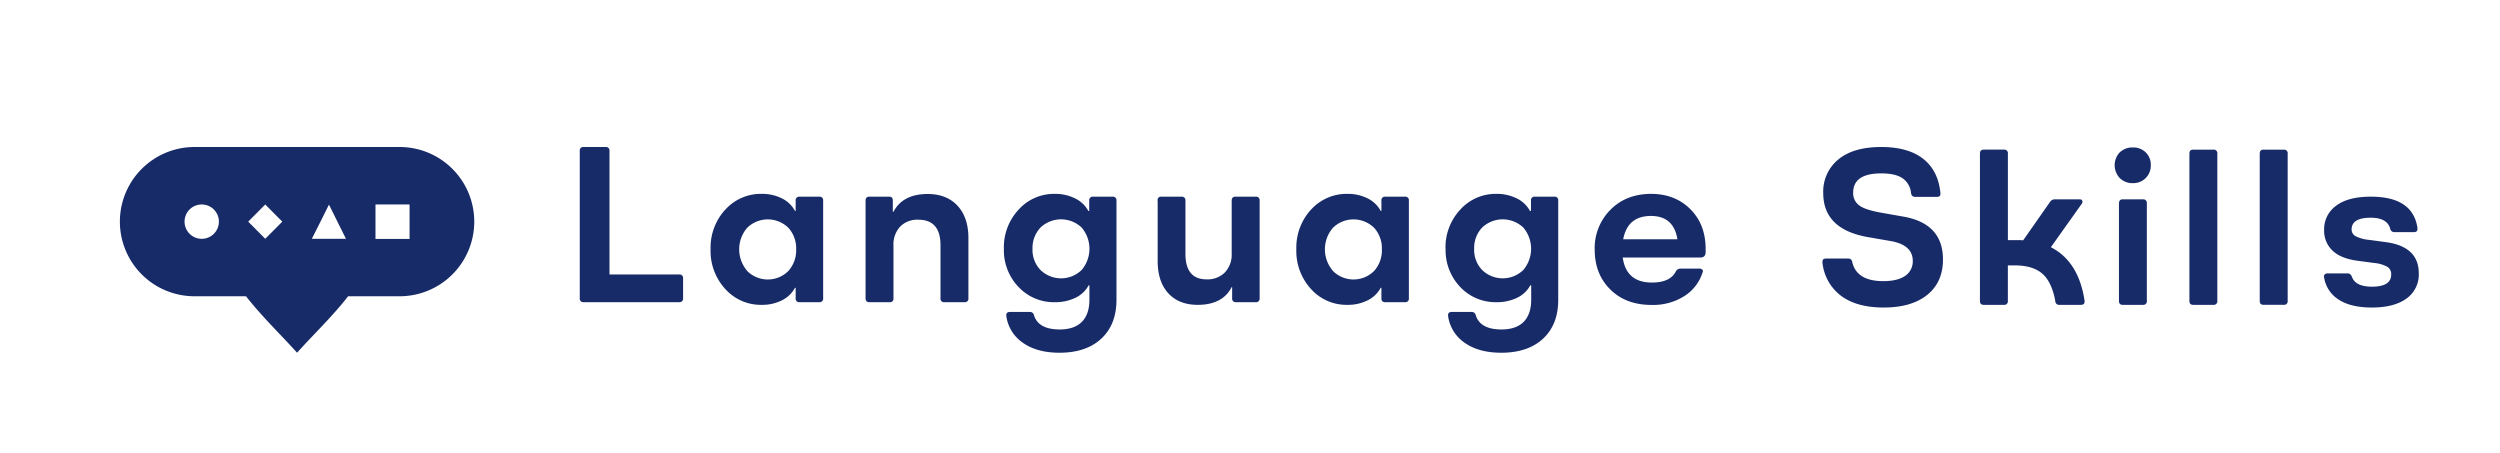
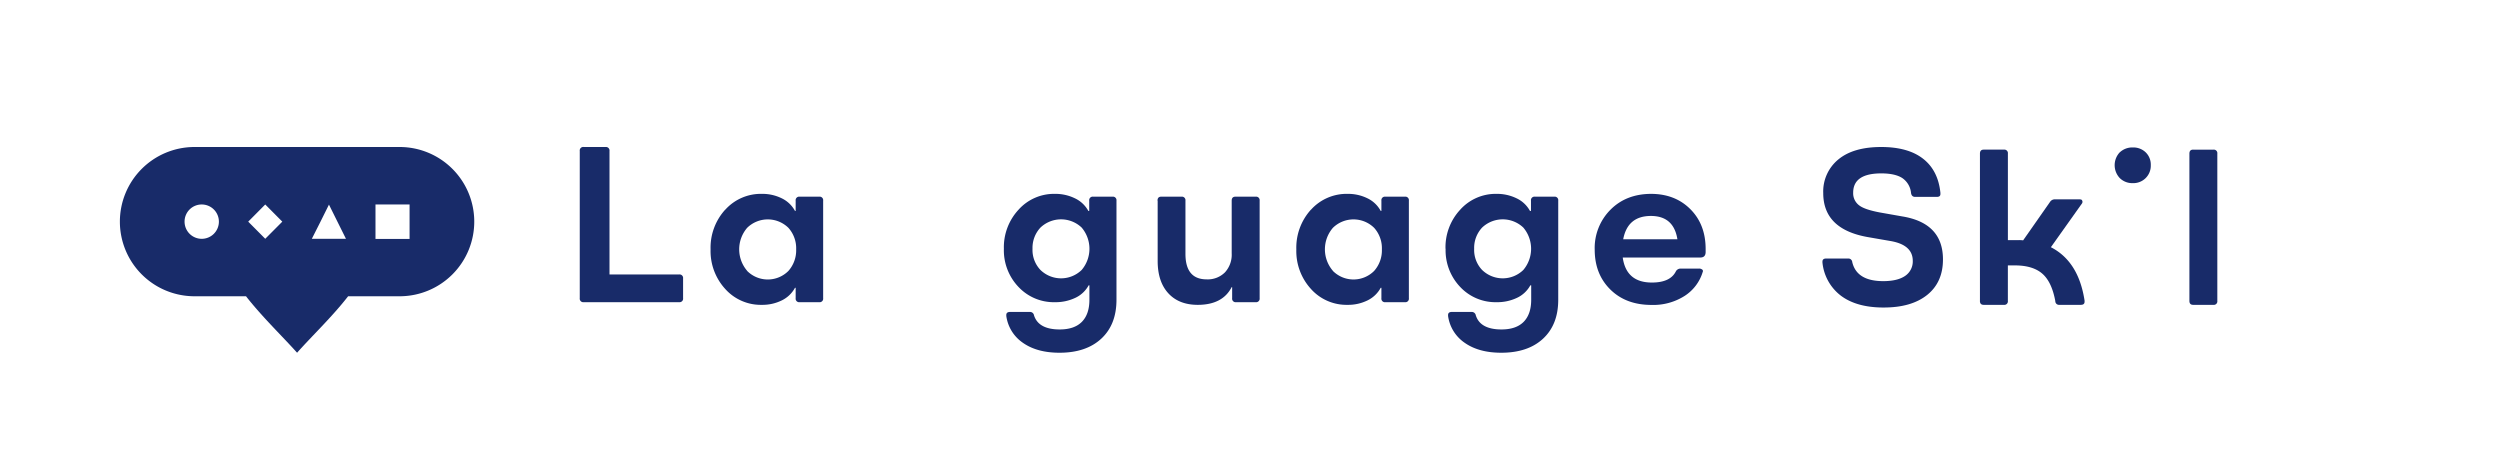
<svg xmlns="http://www.w3.org/2000/svg" id="Слой_1" data-name="Слой 1" viewBox="0 0 943.84 171.09">
  <defs>
    <style>
      .cls-1, .cls-2 {
        fill: #182b69;
      }

      .cls-1 {
        fill-rule: evenodd;
      }
    </style>
  </defs>
  <g>
    <path class="cls-1" d="M73.26,55.5h77.79a28.18,28.18,0,0,1,28,28.18h0a28.18,28.18,0,0,1-28,28.17H131.43c-6.09,7.84-13.78,15.11-19.27,21.32C106.66,127,99,119.69,92.88,111.85H73.26a28.18,28.18,0,0,1-28-28.17h0a28.18,28.18,0,0,1,28-28.18Zm2.86,21.7a6.48,6.48,0,1,1-6.44,6.48,6.46,6.46,0,0,1,6.44-6.48Zm65.64,0h12.87v13H141.76v-13Zm-17.59,0,3.22,6.48,3.22,6.47H117.73L121,83.68l3.22-6.48ZM93.71,83.68l6.43-6.48,6.44,6.48-6.44,6.47-6.43-6.47Z" />
    <path class="cls-2" d="M602.06,94.25A20.46,20.46,0,0,1,608,79.19q5.89-5.94,15.27-6,9.12,0,14.9,5.78t5.77,15.07v1.08c0,1.4-.67,2.1-2,2.1h-29.3q1.33,9.45,11,9.45,6.86,0,9-4.1a2,2,0,0,1,1.76-1.17h7a1.84,1.84,0,0,1,1.13.29.73.73,0,0,1,.3,1,16.31,16.31,0,0,1-6.78,9,22,22,0,0,1-12.56,3.43q-9.63,0-15.52-5.81t-5.91-15Zm10.72-3.93h20.5q-1.41-8.79-10-8.79-8.79,0-10.46,8.79Z" />
    <path class="cls-2" d="M545.73,93.92a20.82,20.82,0,0,1,5.53-14.73,18,18,0,0,1,13.73-6,16.8,16.8,0,0,1,7.57,1.68,11.11,11.11,0,0,1,5.06,4.77H578V75.76a1.33,1.33,0,0,1,1.51-1.51h7.28a1.33,1.33,0,0,1,1.5,1.51v37.41q0,9.38-5.73,14.69t-15.78,5.31q-8.44,0-13.76-3.72a14.67,14.67,0,0,1-6.32-10.17v-.34c0-.78.47-1.17,1.42-1.17h7.45a1.52,1.52,0,0,1,1.59,1.26q1.67,5.35,9.71,5.35,5.52,0,8.37-2.88c1.89-1.93,2.84-4.7,2.84-8.33v-5.44h-.33a11.05,11.05,0,0,1-5.07,4.73,17.39,17.39,0,0,1-7.65,1.63,18.29,18.29,0,0,1-13.73-5.73,20,20,0,0,1-5.53-14.44Zm13.82,8a11.16,11.16,0,0,0,15.56,0,12.37,12.37,0,0,0,0-16,11.29,11.29,0,0,0-15.56,0,11.22,11.22,0,0,0-3,8,10.93,10.93,0,0,0,3,8Z" />
    <path class="cls-2" d="M494.93,79.19a18.09,18.09,0,0,1,13.81-6,16.54,16.54,0,0,1,7.53,1.68,11.12,11.12,0,0,1,5,4.77h.26V75.76a1.33,1.33,0,0,1,1.5-1.51h7.37a1.33,1.33,0,0,1,1.5,1.51v36.82a1.33,1.33,0,0,1-1.5,1.51h-7.37a1.33,1.33,0,0,1-1.5-1.51v-3.93h-.26a11.22,11.22,0,0,1-5,4.77,16.54,16.54,0,0,1-7.53,1.67,18,18,0,0,1-13.81-6,21.2,21.2,0,0,1-5.52-14.94,21.33,21.33,0,0,1,5.52-15Zm8.29,23.1a11,11,0,0,0,15.56,0,11.64,11.64,0,0,0,2.93-8.16,11.49,11.49,0,0,0-2.93-8.12,11.11,11.11,0,0,0-15.56,0,12.43,12.43,0,0,0,0,16.24Z" />
    <path class="cls-2" d="M437,75.76c0-1,.47-1.51,1.42-1.51h7.62a1.34,1.34,0,0,1,1.51,1.51V95.84q0,9.63,8,9.63a9.18,9.18,0,0,0,6.91-2.64,9.85,9.85,0,0,0,2.55-7.15V75.76c0-1,.47-1.51,1.42-1.51h7.62a1.34,1.34,0,0,1,1.51,1.51v36.82a1.34,1.34,0,0,1-1.51,1.51h-7.37a1.33,1.33,0,0,1-1.5-1.51V108.4H465q-3.44,6.69-12.81,6.69-7.11,0-11.13-4.39t-4-12.26V75.76Z" />
    <path class="cls-2" d="M379,93.92a20.82,20.82,0,0,1,5.52-14.73,18,18,0,0,1,13.73-6,16.8,16.8,0,0,1,7.57,1.68,11.19,11.19,0,0,1,5.07,4.77h.33V75.76a1.33,1.33,0,0,1,1.51-1.51H420a1.34,1.34,0,0,1,1.51,1.51v37.41q0,9.38-5.74,14.69T400,133.17q-8.46,0-13.77-3.72a14.67,14.67,0,0,1-6.32-10.17v-.34c0-.78.47-1.17,1.42-1.17h7.45a1.51,1.51,0,0,1,1.59,1.26q1.68,5.35,9.71,5.35,5.52,0,8.37-2.88c1.9-1.93,2.84-4.7,2.84-8.33v-5.44H411a11,11,0,0,1-5.06,4.73,17.43,17.43,0,0,1-7.66,1.63,18.29,18.29,0,0,1-13.73-5.73A20,20,0,0,1,379,93.92Zm13.81,8a11.16,11.16,0,0,0,15.56,0,12.37,12.37,0,0,0,0-16,11.29,11.29,0,0,0-15.56,0,11.22,11.22,0,0,0-3,8,10.93,10.93,0,0,0,3,8Z" />
-     <path class="cls-2" d="M328.2,74.25h7.45c1,0,1.42.5,1.42,1.51v4.18h.25q3.53-6.69,12.89-6.7,7.2,0,11.3,4.44t4.1,12.22v22.68a1.33,1.33,0,0,1-1.5,1.51h-7.53a1.33,1.33,0,0,1-1.51-1.51v-20q0-9.63-8.37-9.63a9.1,9.1,0,0,0-6.86,2.6,9.9,9.9,0,0,0-2.52,7.2v19.83a1.33,1.33,0,0,1-1.5,1.51H328.2c-.95,0-1.42-.5-1.42-1.51V75.76c0-1,.47-1.51,1.42-1.51Z" />
    <path class="cls-2" d="M273.8,79.19a18.07,18.07,0,0,1,13.81-6,16.54,16.54,0,0,1,7.53,1.68,11.17,11.17,0,0,1,5,4.77h.25V75.76a1.34,1.34,0,0,1,1.51-1.51h7.37a1.33,1.33,0,0,1,1.5,1.51v36.82a1.33,1.33,0,0,1-1.5,1.51h-7.37a1.34,1.34,0,0,1-1.51-1.51v-3.93h-.25a11.27,11.27,0,0,1-5,4.77,16.54,16.54,0,0,1-7.53,1.67,18,18,0,0,1-13.81-6,21.16,21.16,0,0,1-5.53-14.94,21.29,21.29,0,0,1,5.53-15Zm8.28,23.1a11,11,0,0,0,15.57,0,11.69,11.69,0,0,0,2.93-8.16,11.54,11.54,0,0,0-2.93-8.12,11.12,11.12,0,0,0-15.57,0,12.46,12.46,0,0,0,0,16.24Z" />
    <path class="cls-2" d="M220.4,55.5h8.2A1.34,1.34,0,0,1,230.11,57v46.62h26.28a1.33,1.33,0,0,1,1.5,1.5v7.45a1.33,1.33,0,0,1-1.5,1.51h-36a1.33,1.33,0,0,1-1.51-1.51V57a1.33,1.33,0,0,1,1.51-1.51Z" />
-     <path class="cls-2" d="M877.65,103.63a1.58,1.58,0,0,1,1.17-.42h7.54c.72,0,1.25.45,1.59,1.34q1.34,3.67,7.53,3.68c4.86,0,7.28-1.53,7.28-4.6a3.24,3.24,0,0,0-1.42-2.89,13,13,0,0,0-5.11-1.47L890,98.44q-6.29-.84-9.42-3.85a10.34,10.34,0,0,1-3.14-7.79,10.9,10.9,0,0,1,4.52-9.12c3-2.29,7.4-3.43,13.14-3.43q15.83,0,17.58,11.8v.42c0,.78-.45,1.17-1.34,1.17h-7.37a1.55,1.55,0,0,1-1.59-1.34q-1.17-4.1-7.36-4.1-7.2,0-7.2,4.44a2.84,2.84,0,0,0,1.47,2.51,14.11,14.11,0,0,0,5.23,1.42l6.19.84q12.47,1.66,12.47,11.8a11.1,11.1,0,0,1-4.64,9.5q-4.65,3.39-13.1,3.39-7.95,0-12.52-3a12,12,0,0,1-5.48-8.33.81.81,0,0,1-.08-.34,1.13,1.13,0,0,1,.33-.83Z" />
-     <path class="cls-2" d="M854.55,56.5h7.62A1.34,1.34,0,0,1,863.68,58v55.58a1.33,1.33,0,0,1-1.51,1.5h-7.62c-.95,0-1.42-.5-1.42-1.5V58c0-1,.47-1.51,1.42-1.51Z" />
    <path class="cls-2" d="M828,56.5h7.62a1.33,1.33,0,0,1,1.5,1.51v55.58a1.33,1.33,0,0,1-1.5,1.5H828c-.95,0-1.42-.5-1.42-1.5V58c0-1,.47-1.51,1.42-1.51Z" />
    <path class="cls-2" d="M800.31,57.51a6.85,6.85,0,0,1,4.94-1.84,6.69,6.69,0,0,1,4.86,1.88A6.46,6.46,0,0,1,812,62.36a6.57,6.57,0,0,1-6.78,6.78,6.71,6.71,0,0,1-4.94-1.92,7.1,7.1,0,0,1,0-9.71Z" />
-     <path class="cls-2" d="M800,76.76c0-1,.47-1.51,1.42-1.51H809a1.34,1.34,0,0,1,1.51,1.51v36.83a1.33,1.33,0,0,1-1.51,1.5H801.4c-.95,0-1.42-.5-1.42-1.5V76.76Z" />
    <path class="cls-2" d="M747.5,113.59V58c0-1,.47-1.51,1.42-1.51h7.62A1.34,1.34,0,0,1,758.05,58V90.65h4a12.63,12.63,0,0,1,1.76.09L774,76.17a2.16,2.16,0,0,1,1.84-.92h9.12c.62,0,1,.13,1.09.38a1.63,1.63,0,0,1,.17.54,1.32,1.32,0,0,1-.34.84L774.28,93.33Q784.75,98.69,787,113.5v.42c0,.78-.48,1.17-1.43,1.17h-8.12a1.39,1.39,0,0,1-1.5-1.42q-1.34-7.28-4.94-10.38t-10.38-3.09h-2.59v13.39a1.33,1.33,0,0,1-1.51,1.5h-7.62c-.95,0-1.42-.5-1.42-1.5Z" />
    <path class="cls-2" d="M689.41,97.6h8.29a1.47,1.47,0,0,1,1.59,1.34q1.68,7.2,11.72,7.2c3.62,0,6.39-.69,8.28-2a6.58,6.58,0,0,0,2.85-5.65q0-6.12-8.62-7.53L705,89.48q-16.65-3-16.66-16.57A15.63,15.63,0,0,1,694,60.23q5.68-4.73,16.23-4.73,10.14,0,15.82,4.44t6.53,12.89v.41c0,.73-.44,1.09-1.34,1.09H723c-.84,0-1.34-.47-1.51-1.42a7.69,7.69,0,0,0-3.31-5.69q-2.71-1.75-7.91-1.76-10.62,0-10.63,7.28a5.69,5.69,0,0,0,2.18,4.73c1.45,1.15,4.05,2,7.78,2.72l8.54,1.51q15.4,2.51,15.4,16.24,0,8.61-5.94,13.39t-16.49,4.77q-10.12,0-16.07-4.44a17.92,17.92,0,0,1-7-12.55v-.34c0-.78.47-1.17,1.42-1.17Z" />
  </g>
</svg>